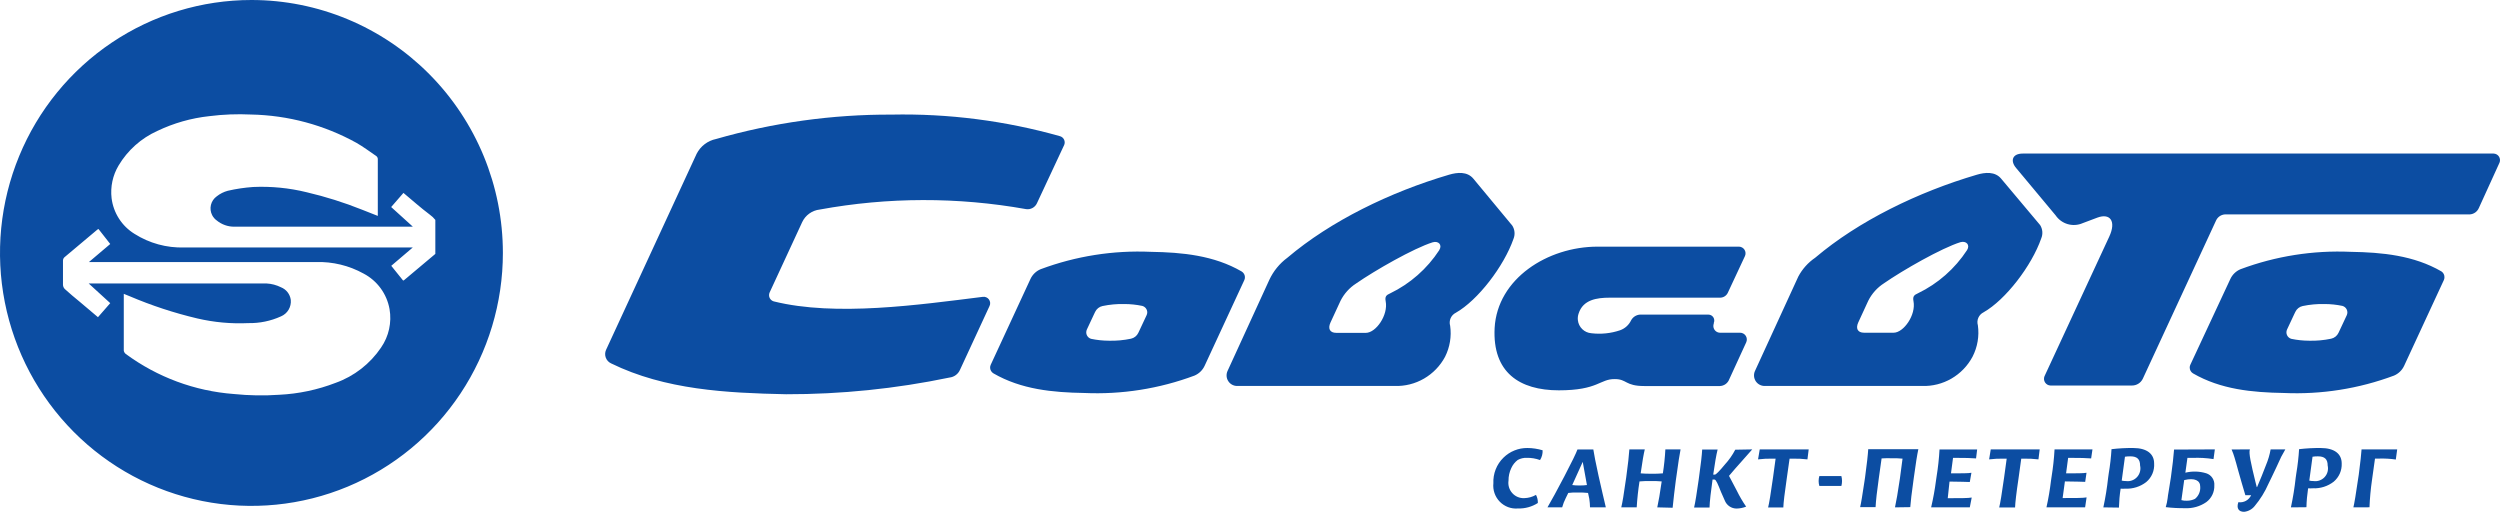
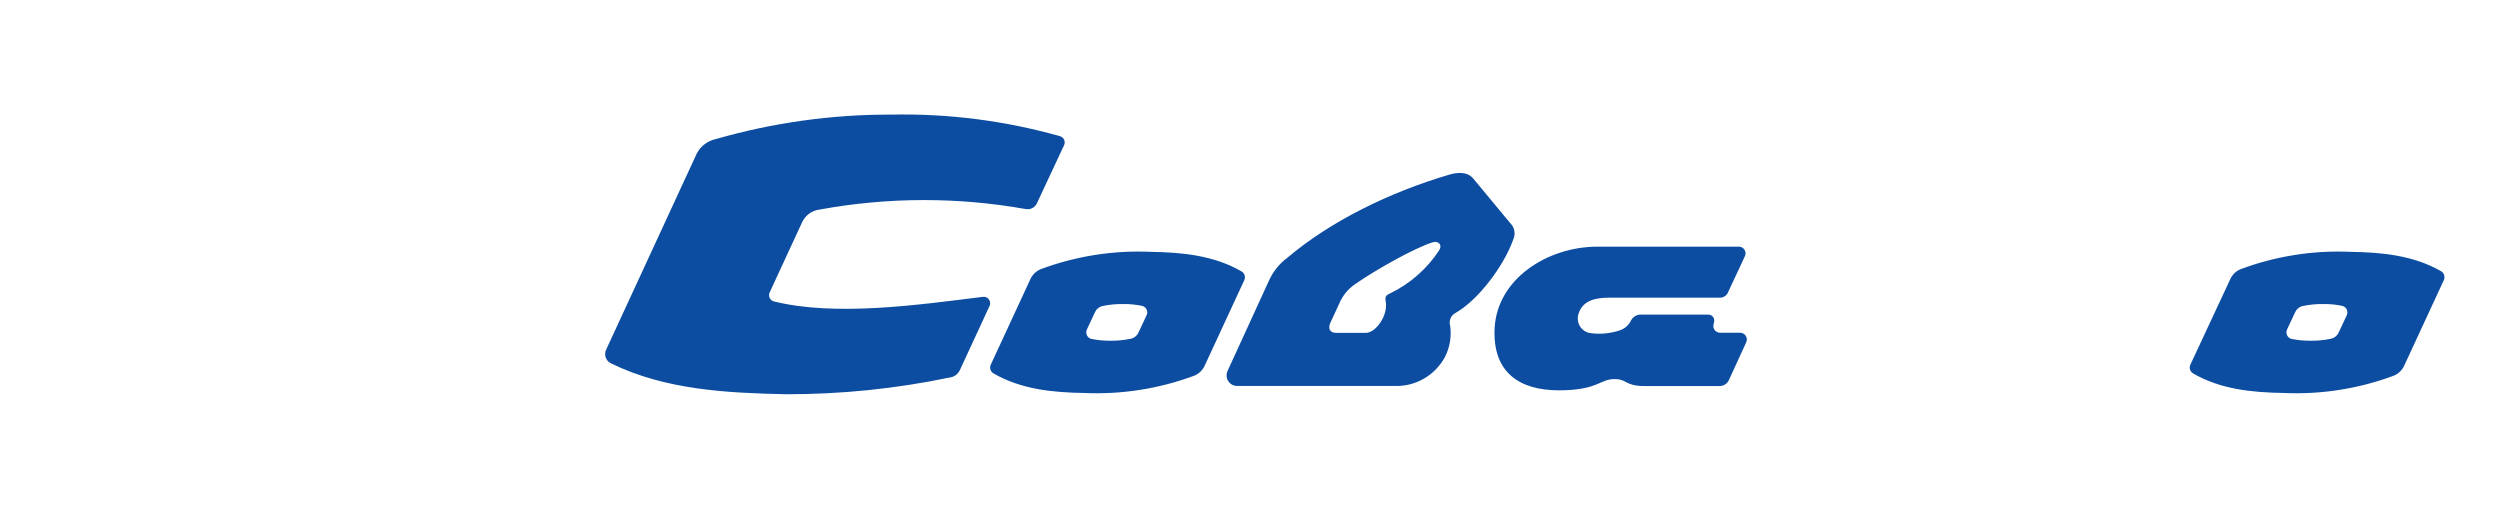
<svg xmlns="http://www.w3.org/2000/svg" width="254" height="52" viewBox="0 0 254 52" fill="none">
  <path d="M126.143 27.576C123.328 25.947 120.124 25.638 116.928 25.586C113.114 25.416 109.305 26.017 105.727 27.352C105.272 27.542 104.904 27.896 104.695 28.344L100.656 37.066C100.611 37.164 100.591 37.272 100.596 37.38C100.602 37.487 100.633 37.593 100.688 37.686C100.748 37.79 100.835 37.877 100.939 37.937C103.755 39.567 106.958 39.875 110.154 39.927C113.969 40.098 117.778 39.497 121.356 38.162C121.81 37.971 122.177 37.619 122.387 37.171L126.427 28.449C126.47 28.35 126.49 28.243 126.484 28.135C126.479 28.027 126.448 27.922 126.394 27.828C126.333 27.724 126.247 27.637 126.143 27.576ZM116.495 32.024L115.748 33.617L115.651 33.821C115.58 33.97 115.476 34.101 115.346 34.204C115.217 34.306 115.066 34.378 114.904 34.413C114.168 34.568 113.416 34.636 112.663 34.616C112.061 34.614 111.461 34.551 110.871 34.429C110.725 34.39 110.596 34.305 110.504 34.185C110.412 34.065 110.363 33.918 110.363 33.767C110.363 33.669 110.383 33.571 110.424 33.482L111.17 31.889L111.267 31.686C111.338 31.537 111.442 31.405 111.572 31.302C111.701 31.199 111.853 31.128 112.014 31.093C112.75 30.939 113.502 30.871 114.254 30.89C114.856 30.892 115.457 30.955 116.046 31.078C116.193 31.116 116.324 31.201 116.417 31.32C116.511 31.44 116.562 31.588 116.562 31.74C116.56 31.838 116.537 31.935 116.495 32.024ZM99.842 30.161C93.428 30.959 84.907 32.189 78.612 30.62C78.476 30.581 78.356 30.498 78.27 30.385C78.184 30.272 78.138 30.134 78.137 29.992C78.136 29.898 78.155 29.805 78.193 29.718L81.495 22.582C81.657 22.23 81.907 21.926 82.221 21.7C82.535 21.473 82.902 21.332 83.286 21.289C90.212 20.022 97.308 20.007 104.24 21.245C104.465 21.282 104.695 21.243 104.896 21.136C105.097 21.029 105.258 20.859 105.353 20.651L108.123 14.724C108.159 14.638 108.176 14.546 108.174 14.453C108.172 14.36 108.15 14.269 108.109 14.185C108.069 14.101 108.012 14.027 107.941 13.967C107.87 13.908 107.787 13.864 107.698 13.838C102.129 12.264 96.359 11.525 90.575 11.644C84.546 11.623 78.545 12.458 72.75 14.123C72.33 14.209 71.934 14.389 71.593 14.649C71.252 14.909 70.973 15.243 70.778 15.626L61.571 35.555C61.46 35.806 61.453 36.09 61.551 36.347C61.649 36.603 61.844 36.81 62.093 36.923C67.59 39.612 73.818 39.927 79.865 40.055C85.445 40.065 91.011 39.496 96.474 38.358C96.706 38.332 96.928 38.244 97.115 38.104C97.303 37.964 97.45 37.776 97.542 37.56L100.529 31.108C100.585 31 100.609 30.879 100.6 30.758C100.59 30.637 100.548 30.521 100.476 30.423C100.405 30.325 100.308 30.248 100.196 30.202C100.084 30.156 99.962 30.142 99.842 30.161ZM176.787 33.805H174.742C174.576 33.8 174.417 33.736 174.295 33.622C174.174 33.509 174.097 33.355 174.08 33.189C174.068 33.08 174.083 32.969 174.122 32.866V32.806C174.161 32.715 174.177 32.616 174.169 32.518C174.161 32.42 174.129 32.325 174.077 32.241C174.024 32.158 173.951 32.089 173.866 32.041C173.78 31.992 173.683 31.966 173.584 31.964H166.617C166.431 31.978 166.252 32.038 166.095 32.139C165.939 32.24 165.81 32.379 165.721 32.542C165.609 32.778 165.452 32.989 165.258 33.163C165.065 33.337 164.839 33.471 164.593 33.557C163.657 33.873 162.662 33.975 161.681 33.857C161.335 33.831 161.008 33.684 160.758 33.442C160.508 33.2 160.35 32.879 160.312 32.532C160.285 32.302 160.312 32.07 160.389 31.851C160.837 30.447 162.241 30.244 163.533 30.244H174.734C174.898 30.249 175.061 30.207 175.202 30.123C175.344 30.039 175.459 29.917 175.534 29.77L177.288 26.015C177.334 25.913 177.353 25.801 177.346 25.689C177.338 25.577 177.302 25.469 177.242 25.374C177.182 25.28 177.1 25.201 177.002 25.147C176.905 25.092 176.795 25.062 176.683 25.06H162.308C157.246 25.06 152.13 28.305 151.854 33.324C151.622 37.832 154.37 39.657 158.38 39.657C162.39 39.657 162.533 38.493 164.071 38.515C165.302 38.515 165.108 39.221 167.057 39.221H174.742C174.95 39.214 175.151 39.145 175.32 39.024C175.489 38.902 175.618 38.733 175.691 38.537L177.415 34.782C177.464 34.677 177.485 34.561 177.477 34.445C177.469 34.329 177.432 34.217 177.37 34.12C177.307 34.022 177.221 33.942 177.119 33.887C177.017 33.832 176.903 33.804 176.787 33.805ZM153.646 22.919L149.696 18.157C149.075 17.405 148.06 17.504 147.224 17.751C141.249 19.51 135.208 22.447 130.795 26.188C130.004 26.773 129.373 27.548 128.958 28.442L124.709 37.711C124.639 37.873 124.609 38.051 124.623 38.227C124.637 38.404 124.695 38.574 124.791 38.722C124.886 38.871 125.016 38.993 125.17 39.079C125.324 39.165 125.496 39.211 125.672 39.214H141.698C142.742 39.249 143.775 38.99 144.68 38.465C145.586 37.94 146.327 37.172 146.82 36.246C147.308 35.274 147.488 34.176 147.336 33.099C147.26 32.845 147.277 32.574 147.382 32.332C147.487 32.09 147.675 31.893 147.911 31.776C150.151 30.507 152.801 27.052 153.772 24.264C153.861 24.046 153.895 23.81 153.873 23.576C153.851 23.342 153.774 23.117 153.646 22.919ZM146.23 25.414C144.995 27.307 143.268 28.827 141.235 29.808C140.854 29.974 140.689 30.124 140.786 30.612C141.056 32.002 139.808 33.819 138.763 33.819H135.776C135.081 33.819 134.91 33.362 135.17 32.783L136.194 30.568C136.558 29.843 137.11 29.23 137.792 28.795C139.659 27.495 143.647 25.211 145.566 24.617C146.156 24.445 146.559 24.887 146.23 25.406V25.414ZM248.051 27.576C245.236 25.947 242.032 25.638 238.836 25.586C235.022 25.416 231.213 26.017 227.635 27.352C227.18 27.542 226.813 27.896 226.604 28.344L222.535 37.066C222.495 37.152 222.474 37.247 222.474 37.342C222.474 37.462 222.505 37.58 222.564 37.684C222.623 37.788 222.708 37.875 222.811 37.936C225.626 39.567 228.829 39.874 232.025 39.927C235.839 40.098 239.649 39.497 243.227 38.162C243.681 37.971 244.048 37.619 244.258 37.171L248.298 28.449C248.337 28.362 248.357 28.267 248.357 28.171C248.361 28.054 248.335 27.938 248.281 27.834C248.228 27.73 248.149 27.641 248.051 27.576ZM238.433 32.024L237.686 33.617L237.589 33.821C237.518 33.97 237.414 34.101 237.284 34.204C237.155 34.306 237.004 34.378 236.842 34.413C236.106 34.568 235.354 34.636 234.602 34.616C233.999 34.614 233.399 34.551 232.809 34.429C232.713 34.404 232.623 34.358 232.547 34.294C232.47 34.231 232.408 34.151 232.366 34.061C232.323 33.971 232.301 33.872 232.3 33.772C232.299 33.672 232.32 33.573 232.362 33.482L233.108 31.889L233.206 31.686C233.276 31.536 233.38 31.404 233.509 31.302C233.639 31.198 233.79 31.127 233.952 31.093C234.689 30.939 235.44 30.871 236.192 30.89C236.794 30.892 237.395 30.955 237.984 31.078C238.081 31.104 238.17 31.15 238.247 31.213C238.323 31.277 238.385 31.356 238.428 31.446C238.471 31.536 238.493 31.635 238.494 31.735C238.495 31.834 238.474 31.933 238.433 32.024Z" fill="#0C4DA2" />
-   <path d="M253.352 15.602H205.516C204.433 15.602 204.231 16.354 204.836 17.067L208.853 21.883C209.148 22.314 209.584 22.629 210.086 22.773C210.588 22.917 211.124 22.881 211.602 22.671L213.095 22.109C214.394 21.628 215.029 22.477 214.298 24.047L207.719 38.23C207.677 38.331 207.661 38.441 207.671 38.551C207.682 38.66 207.718 38.766 207.778 38.857C207.838 38.949 207.918 39.026 208.013 39.08C208.108 39.134 208.214 39.164 208.323 39.169H216.597C216.826 39.172 217.052 39.11 217.247 38.991C217.443 38.871 217.601 38.699 217.703 38.493L225.17 22.364C225.265 22.177 225.412 22.022 225.594 21.919C225.777 21.816 225.985 21.77 226.194 21.785H250.911C251.113 21.776 251.308 21.71 251.475 21.595C251.641 21.479 251.772 21.319 251.852 21.132L253.95 16.527C254.012 16.376 254.016 16.207 253.963 16.053C253.91 15.898 253.802 15.768 253.661 15.688C253.566 15.635 253.46 15.605 253.352 15.602Z" fill="#0C4DA2" />
-   <path d="M203.32 18.157C202.7 17.405 201.684 17.504 200.848 17.751C194.874 19.51 188.833 22.447 184.42 26.188C183.704 26.675 183.116 27.33 182.709 28.096L178.296 37.711C178.226 37.874 178.197 38.051 178.211 38.227C178.226 38.403 178.283 38.573 178.378 38.722C178.474 38.87 178.604 38.992 178.758 39.078C178.911 39.163 179.083 39.21 179.259 39.214H195.285C196.329 39.249 197.363 38.989 198.267 38.465C199.173 37.94 199.914 37.171 200.408 36.246C200.914 35.264 201.105 34.148 200.953 33.053C200.877 32.8 200.892 32.529 200.998 32.286C201.103 32.044 201.291 31.848 201.527 31.732C203.768 30.462 206.419 27.006 207.39 24.22C207.481 24.002 207.518 23.766 207.499 23.53C207.479 23.295 207.404 23.068 207.278 22.869L203.32 18.157ZM199.855 25.406C198.62 27.299 196.892 28.819 194.859 29.8C194.478 29.966 194.314 30.116 194.411 30.604C194.68 32.002 193.41 33.805 192.387 33.805H189.4C188.706 33.805 188.534 33.346 188.796 32.768L189.818 30.552C190.183 29.827 190.735 29.215 191.416 28.779C193.283 27.479 197.271 25.195 199.19 24.603C199.78 24.445 200.183 24.887 199.855 25.406ZM156.73 45.75C156.747 46.1 156.655 46.446 156.468 46.742C156.038 46.584 155.582 46.507 155.124 46.516C154.802 46.503 154.482 46.578 154.199 46.734C153.917 46.949 153.694 47.23 153.548 47.553C153.358 47.951 153.261 48.387 153.265 48.829C153.231 49.057 153.248 49.289 153.314 49.509C153.38 49.729 153.495 49.931 153.649 50.102C153.802 50.272 153.991 50.406 154.202 50.494C154.413 50.582 154.642 50.621 154.87 50.61C155.287 50.6 155.695 50.486 156.057 50.279C156.192 50.534 156.256 50.818 156.244 51.105C155.641 51.491 154.936 51.685 154.221 51.661C153.881 51.69 153.54 51.642 153.221 51.523C152.902 51.403 152.613 51.215 152.375 50.97C152.137 50.725 151.955 50.431 151.843 50.107C151.731 49.784 151.691 49.44 151.727 49.099C151.705 48.618 151.785 48.138 151.961 47.69C152.137 47.242 152.406 46.837 152.75 46.5C153.399 45.862 154.274 45.508 155.184 45.517C155.707 45.52 156.228 45.599 156.73 45.749V45.75ZM161.546 51.548C161.541 51.254 161.516 50.961 161.471 50.67L161.345 50.083C161.015 50.048 160.683 50.034 160.351 50.039C160.012 50.024 159.672 50.039 159.336 50.083L159.082 50.602C158.928 50.904 158.805 51.221 158.716 51.548H157.222C157.626 50.858 158.201 49.806 158.948 48.379C159.694 46.951 160.135 46.042 160.27 45.666H161.882C161.949 46.125 162.122 47.012 162.406 48.311C162.689 49.61 162.958 50.692 163.152 51.548H161.546ZM160.8 46.937L159.739 49.28C159.987 49.315 160.236 49.33 160.486 49.324C160.736 49.329 160.985 49.313 161.233 49.28L160.807 46.937H160.8ZM168.379 51.548C168.506 50.962 168.663 50.092 168.828 48.912C168.455 48.878 168.081 48.866 167.707 48.875C167.328 48.866 166.95 48.879 166.573 48.912C166.437 49.786 166.342 50.666 166.289 51.548H164.72C164.84 51.075 164.989 50.159 165.175 48.822L165.221 48.521C165.405 47.169 165.511 46.216 165.542 45.66H167.109C167.005 46.087 166.856 46.899 166.692 48.093C167.064 48.126 167.438 48.139 167.812 48.13C168.19 48.139 168.569 48.127 168.947 48.093C169.073 47.287 169.158 46.474 169.201 45.66H170.746C170.649 46.11 170.508 47.042 170.313 48.468L170.261 48.829C170.14 49.747 170.033 50.666 169.94 51.587L168.379 51.548ZM178.028 45.658C177.908 45.795 177.542 46.216 176.922 46.907C176.495 47.379 176.076 47.86 175.667 48.349C175.765 48.515 176.026 49.01 176.459 49.852C176.734 50.415 177.051 50.958 177.408 51.474C177.098 51.596 176.77 51.662 176.437 51.669C176.177 51.669 175.923 51.591 175.708 51.443C175.493 51.296 175.328 51.086 175.234 50.843C175.099 50.559 174.972 50.27 174.853 49.979C174.555 49.228 174.353 48.724 174.196 48.724H173.995C173.823 49.949 173.711 50.895 173.688 51.564H172.12C172.247 51.03 172.389 50.113 172.576 48.806L172.62 48.484C172.807 47.169 172.912 46.23 172.942 45.674H174.51C174.375 46.208 174.226 47.064 174.062 48.221H174.234C174.339 48.221 174.682 47.882 175.25 47.191C175.664 46.739 176.019 46.234 176.302 45.69L178.028 45.658ZM178.79 45.658H183.763L183.636 46.673C183.14 46.615 182.641 46.59 182.142 46.598H181.821L181.537 48.597C181.313 50.098 181.201 51.097 181.186 51.556H179.64C179.745 51.157 179.91 50.152 180.134 48.551L180.402 46.598H180.111C179.612 46.588 179.113 46.613 178.617 46.673L178.79 45.658ZM184.845 49.37C184.749 49.044 184.749 48.697 184.845 48.371H187.085C187.172 48.699 187.172 49.043 187.085 49.37H184.845ZM192.53 51.548C192.657 50.978 192.828 50.001 193.03 48.619L193.298 46.598C192.946 46.564 192.592 46.552 192.238 46.56C191.882 46.545 191.526 46.55 191.17 46.575L190.886 48.597C190.7 49.904 190.595 50.85 190.558 51.526H188.99C189.08 51.166 189.221 50.302 189.423 48.95L189.49 48.499C189.674 47.147 189.781 46.192 189.811 45.636H194.904C194.777 46.223 194.635 47.139 194.448 48.506L194.404 48.829C194.232 50.07 194.12 50.962 194.083 51.526L192.53 51.548ZM200.131 51.548H196.203C196.414 50.651 196.579 49.743 196.697 48.829L196.756 48.424C196.904 47.51 197.005 46.59 197.055 45.666H200.878L200.767 46.575C200.393 46.538 199.609 46.516 198.428 46.516L198.22 48.093C199.295 48.093 199.989 48.093 200.296 48.033L200.131 48.972C199.848 48.972 199.161 48.928 198.071 48.928L197.891 50.617C199.161 50.617 199.967 50.617 200.326 50.55L200.131 51.548ZM202.26 45.658H207.233L207.106 46.673C206.61 46.615 206.112 46.59 205.613 46.598H205.359L205.083 48.597C204.858 50.098 204.746 51.097 204.731 51.556H203.118C203.223 51.157 203.387 50.152 203.612 48.551L203.88 46.598H203.588C203.089 46.588 202.59 46.613 202.095 46.673L202.26 45.658ZM211.848 51.548H207.92C208.121 50.649 208.275 49.739 208.383 48.822L208.443 48.416C208.591 47.503 208.691 46.582 208.742 45.658H212.595L212.46 46.575C212.087 46.538 211.303 46.516 210.123 46.516L209.914 48.093C210.989 48.093 211.684 48.093 211.99 48.033L211.856 48.957C211.579 48.957 210.885 48.912 209.794 48.912L209.563 50.602C210.832 50.602 211.646 50.602 211.997 50.535L211.848 51.548ZM213.7 51.548C213.914 50.556 214.076 49.554 214.185 48.544L214.245 48.116C214.384 47.295 214.479 46.468 214.529 45.636C215.258 45.55 215.991 45.51 216.724 45.517C218.128 45.517 218.86 46.117 218.86 47.086C218.885 47.443 218.824 47.801 218.684 48.13C218.544 48.459 218.328 48.751 218.054 48.98C217.446 49.448 216.692 49.685 215.926 49.648C215.769 49.66 215.612 49.66 215.455 49.648C215.357 50.285 215.301 50.927 215.283 51.571L213.7 51.549V51.548ZM216.448 46.365C216.263 46.36 216.078 46.373 215.896 46.403L215.567 48.829C215.704 48.862 215.844 48.877 215.985 48.874C216.194 48.905 216.406 48.885 216.605 48.814C216.803 48.744 216.982 48.626 217.124 48.47C217.267 48.315 217.369 48.126 217.423 47.922C217.477 47.717 217.481 47.503 217.433 47.297C217.433 46.665 217.143 46.365 216.448 46.365ZM225.028 45.658L224.894 46.644C224.19 46.532 223.477 46.492 222.766 46.522H222.243L222.033 48.025C222.733 47.854 223.466 47.875 224.155 48.086C224.41 48.167 224.629 48.332 224.778 48.554C224.927 48.776 224.997 49.043 224.975 49.31C224.988 49.639 224.921 49.967 224.779 50.264C224.637 50.561 224.425 50.819 224.161 51.015C223.52 51.457 222.751 51.674 221.974 51.631C221.328 51.638 220.681 51.602 220.04 51.526C220.131 51.227 220.196 50.92 220.234 50.61C220.234 50.452 220.294 50.227 220.331 49.949L220.562 48.499C220.727 47.32 220.832 46.387 220.884 45.675L225.028 45.658ZM221.914 48.777L221.63 50.813C221.815 50.865 222.007 50.885 222.198 50.873C222.481 50.873 222.759 50.809 223.012 50.684C223.194 50.536 223.337 50.346 223.43 50.13C223.522 49.914 223.561 49.679 223.542 49.445C223.55 48.829 222.997 48.516 221.914 48.777ZM228.59 45.658C228.449 45.997 228.695 47.087 229.158 48.986L229.285 49.483H229.322C229.643 48.732 229.95 47.981 230.234 47.229C230.445 46.724 230.599 46.199 230.696 45.658H232.19C232.062 45.884 231.921 46.147 231.772 46.41L231.272 47.492L230.808 48.468L230.472 49.159C230.115 49.973 229.645 50.732 229.076 51.413C228.945 51.578 228.782 51.714 228.597 51.815C228.413 51.916 228.21 51.979 228 52C227.448 52 227.201 51.639 227.418 51.023C227.683 51.062 227.953 51.013 228.187 50.885C228.422 50.756 228.608 50.553 228.717 50.309H228.127L227.762 49.077C227.671 48.792 227.56 48.379 227.403 47.815C227.246 47.252 227.135 46.816 227.03 46.492C226.948 46.211 226.848 45.935 226.73 45.666L228.59 45.658ZM232.757 51.548C232.97 50.556 233.133 49.554 233.242 48.544L233.303 48.116C233.441 47.295 233.536 46.467 233.587 45.636C234.315 45.55 235.048 45.51 235.781 45.517C237.186 45.517 237.917 46.117 237.917 47.086C237.932 47.437 237.867 47.787 237.726 48.109C237.584 48.43 237.371 48.715 237.103 48.941C236.495 49.41 235.741 49.648 234.975 49.611C234.818 49.623 234.661 49.623 234.504 49.611C234.407 50.247 234.35 50.889 234.333 51.534L232.757 51.549V51.548ZM235.505 46.365C235.32 46.36 235.135 46.373 234.953 46.403L234.624 48.829C234.761 48.862 234.902 48.877 235.042 48.874C235.251 48.905 235.464 48.885 235.663 48.815C235.862 48.744 236.041 48.626 236.184 48.471C236.327 48.315 236.43 48.127 236.483 47.922C236.537 47.717 236.54 47.502 236.491 47.297C236.491 46.665 236.2 46.365 235.505 46.365ZM239.104 51.548C239.201 51.151 239.366 50.175 239.59 48.619L239.65 48.228C239.814 46.943 239.912 46.087 239.934 45.658H243.555L243.414 46.688C242.857 46.607 242.295 46.574 241.733 46.591H241.3L240.994 48.776C240.861 49.693 240.776 50.616 240.74 51.541L239.104 51.548ZM25.547 0C20.492 0.001 15.553 1.508 11.355 4.33C7.15 7.158 3.876 11.172 1.945 15.865C0.011 20.562 -0.495 25.728 0.491 30.713C1.475 35.695 3.908 40.273 7.483 43.871C11.052 47.463 15.605 49.911 20.564 50.905C25.518 51.896 30.655 51.388 35.323 49.443C39.995 47.495 43.985 44.2 46.788 39.977C49.596 35.748 51.094 30.78 51.093 25.699C51.095 18.888 48.404 12.354 43.611 7.528C41.242 5.143 38.427 3.25 35.327 1.958C32.227 0.666 28.904 0.001 25.547 0ZM38.721 35.307C37.6 36.967 35.981 38.225 34.098 38.898C32.267 39.604 30.336 40.013 28.377 40.108C26.84 40.215 25.296 40.19 23.763 40.032C19.793 39.735 15.987 38.324 12.778 35.961C12.668 35.877 12.596 35.753 12.576 35.616V30.048C12.573 29.983 12.573 29.918 12.576 29.854L13.189 30.102C15.409 31.047 17.705 31.801 20.052 32.355C21.747 32.75 23.488 32.909 25.226 32.828C26.368 32.85 27.502 32.618 28.543 32.145C28.867 32.01 29.139 31.774 29.319 31.473C29.499 31.171 29.578 30.819 29.544 30.469C29.506 30.185 29.394 29.916 29.218 29.69C29.042 29.464 28.809 29.29 28.543 29.185C28.091 28.96 27.598 28.829 27.094 28.801H9.012L11.2 30.8L9.953 32.227L8.087 30.65C7.579 30.229 7.071 29.816 6.593 29.373C6.478 29.262 6.409 29.112 6.399 28.952V26.474C6.401 26.352 6.449 26.237 6.533 26.15C7.646 25.203 8.774 24.264 9.894 23.326L10.005 23.265L11.2 24.79L9.036 26.623H32.11C33.796 26.574 35.464 26.978 36.941 27.795C37.625 28.154 38.219 28.666 38.676 29.291C39.133 29.916 39.441 30.638 39.577 31.401C39.814 32.765 39.506 34.168 38.719 35.307H38.721ZM41.074 28.449L40.961 28.509L39.752 27.006L41.938 25.143H18.715C16.933 25.198 15.175 24.716 13.668 23.761C13.033 23.372 12.494 22.844 12.091 22.217C11.687 21.59 11.43 20.88 11.337 20.14C11.202 18.985 11.451 17.817 12.046 16.82C12.968 15.271 14.342 14.044 15.982 13.304C17.647 12.507 19.435 11.998 21.269 11.801C22.675 11.623 24.095 11.568 25.51 11.636C29.26 11.709 32.935 12.697 36.219 14.514C36.921 14.919 37.578 15.407 38.243 15.865C38.285 15.9 38.32 15.944 38.344 15.993C38.368 16.043 38.382 16.097 38.385 16.152V21.815C38.388 21.855 38.388 21.896 38.385 21.936L36.786 21.305C34.956 20.573 33.074 19.981 31.156 19.532C29.379 19.095 27.548 18.916 25.72 18.998C24.855 19.059 23.996 19.186 23.151 19.381C22.741 19.489 22.357 19.682 22.023 19.946C21.728 20.155 21.517 20.465 21.431 20.818C21.346 21.171 21.391 21.543 21.558 21.865C21.668 22.079 21.828 22.263 22.023 22.401C22.526 22.814 23.158 23.038 23.808 23.032H41.946L39.743 21.035L40.99 19.599C41.893 20.35 42.73 21.102 43.648 21.792C43.867 21.947 44.063 22.132 44.23 22.341V25.797L41.072 28.449H41.074Z" fill="#0C4DA2" />
</svg>